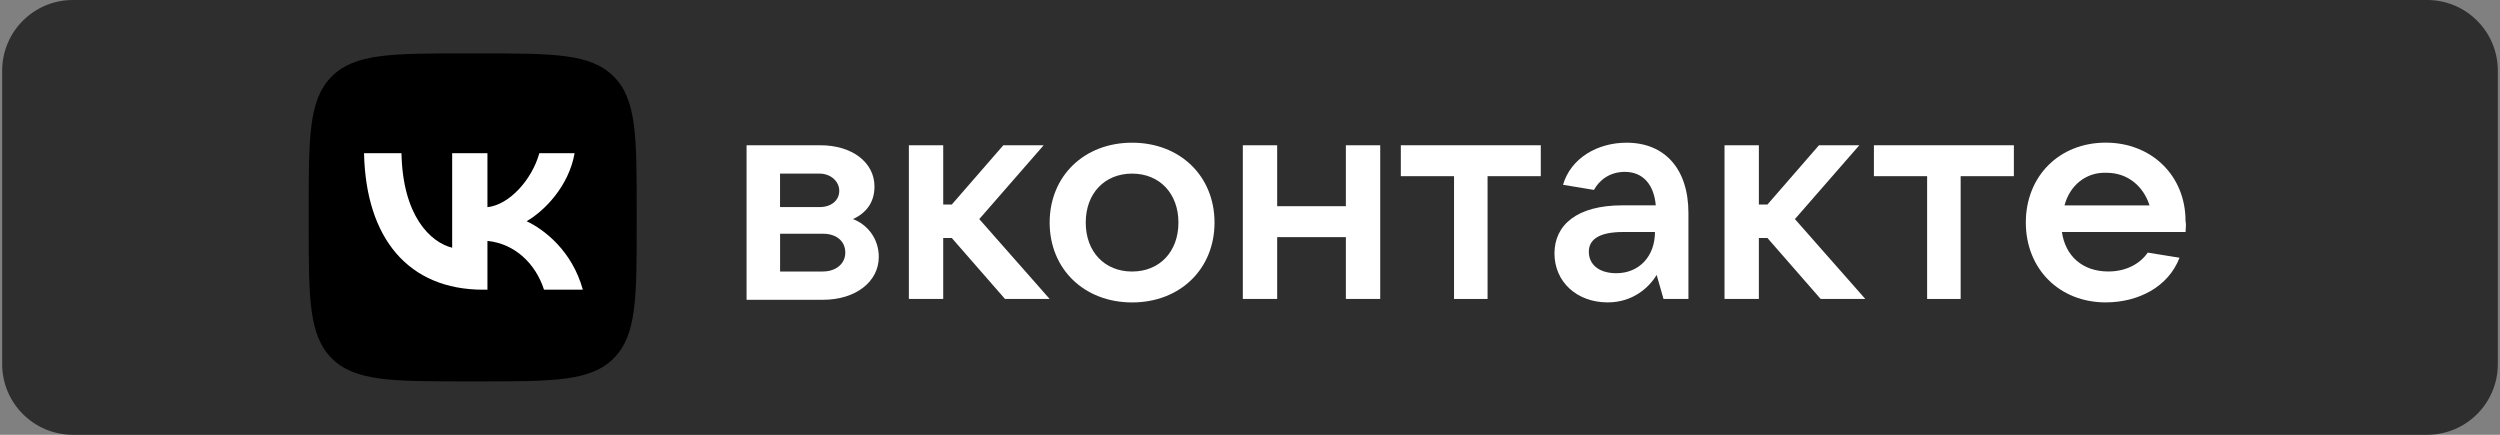
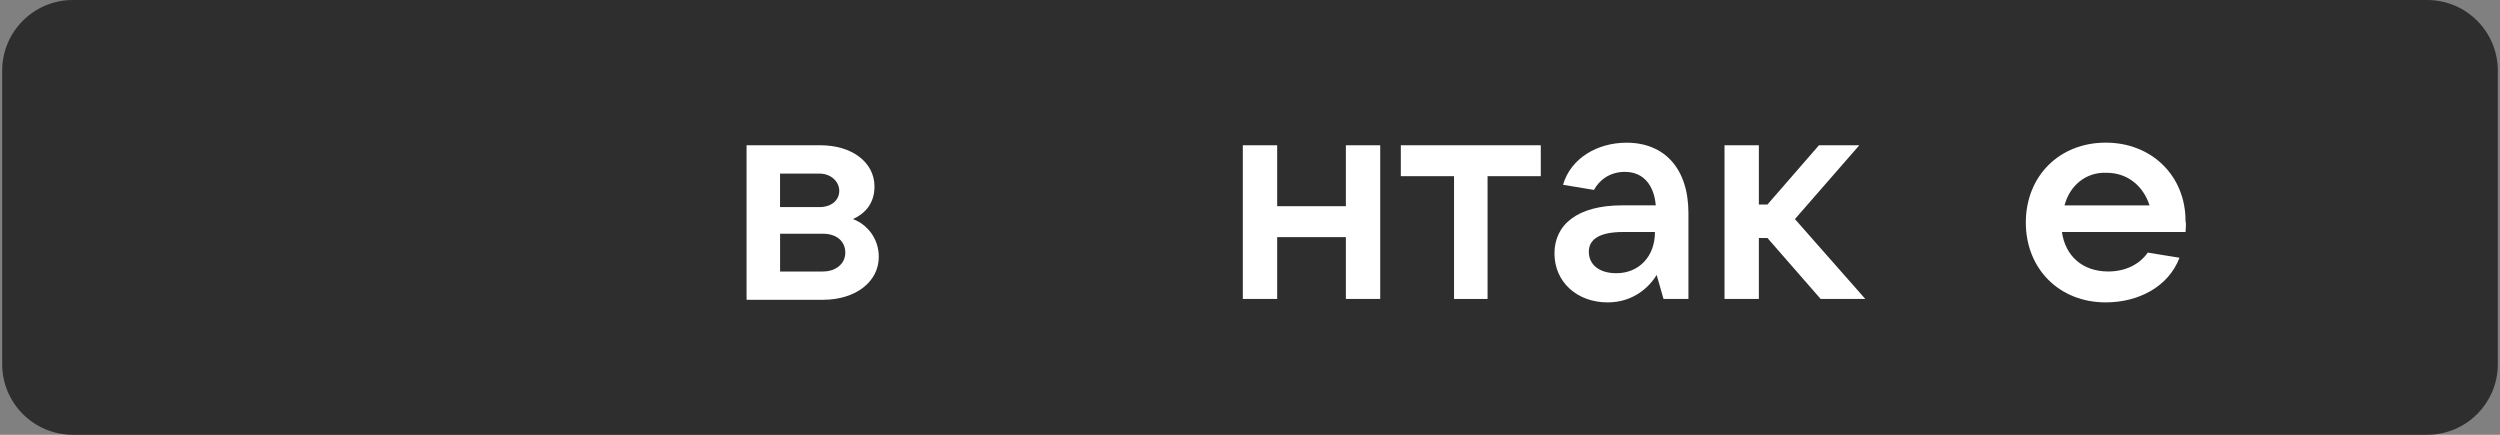
<svg xmlns="http://www.w3.org/2000/svg" version="1.1" id="Слой_1" x="0px" y="0px" viewBox="0 0 575 100" style="enable-background:new 0 0 575 100;" xml:space="preserve">
  <rect x="0" y="0" width="575" height="100" fill="#808080" stroke="none" />
  <style type="text/css"> .st0{fill:#2E2E2E;} .st1{fill:#FFFFFF;} </style>
  <path class="st0" d="M558.25,100H16.75C7.78,100,0.5,92.72,0.5,83.75v-67.5C0.5,7.28,7.78,0,16.75,0h541.5 c8.97,0,16.25,7.28,16.25,16.25v67.5C574.5,92.72,567.22,100,558.25,100z" />
  <g>
    <g>
      <path class="st1" d="M202.12,59.08c0,5.73-5.33,9.87-12.84,9.87h-17.57V33.41h16.98c7.31,0,12.44,3.95,12.44,9.48 c0,3.75-1.97,6.12-4.94,7.5C199.36,51.58,202.12,54.74,202.12,59.08z M179.41,39.93v7.7h9.08c2.76,0,4.54-1.58,4.54-3.75 c0-2.17-1.97-3.95-4.54-3.95H179.41z M189.29,62.44c2.96,0,5.13-1.78,5.13-4.34c0-2.57-1.97-4.34-5.13-4.34h-9.87v8.69H189.29z" />
-       <path class="st1" d="M231.15,68.76l-12.24-14.02h-1.97v14.02h-7.9V33.41h7.9v13.63h1.97l11.85-13.63h9.28l-14.81,16.98 l16.19,18.37H231.15z" />
-       <path class="st1" d="M241.42,51.19c0-10.66,7.9-18.37,18.96-18.37c11.06,0,18.96,7.7,18.96,18.37s-7.9,18.37-18.96,18.37 C249.32,69.55,241.42,61.85,241.42,51.19z M271.04,51.19c0-6.71-4.35-11.26-10.66-11.26s-10.66,4.54-10.66,11.26 s4.34,11.26,10.66,11.26S271.04,57.9,271.04,51.19z" />
      <path class="st1" d="M309.55,33.41h7.9v35.35h-7.9V54.54h-15.8v14.22h-7.9V33.41h7.9v14.02h15.8V33.41z" />
      <path class="st1" d="M334.43,68.76V40.52h-12.24v-7.11h32.19v7.11h-12.24v28.24H334.43z" />
      <path class="st1" d="M388.34,49.01v19.75h-5.73l-1.58-5.53c-1.78,2.96-5.53,6.32-11.26,6.32c-7.11,0-12.24-4.74-12.24-11.26 c0-6.52,5.13-11.06,15.6-11.06h7.7c-0.39-4.54-2.76-7.7-7.11-7.7c-3.55,0-5.92,1.97-7.11,4.15l-7.11-1.18 c1.78-6.12,7.9-9.68,14.61-9.68C382.81,32.82,388.34,38.74,388.34,49.01z M380.64,53.36h-7.31c-5.92,0-7.9,1.97-7.9,4.54 c0,2.96,2.37,4.94,6.32,4.94C376.89,62.84,380.64,59.08,380.64,53.36z" />
      <path class="st1" d="M418.75,68.76l-12.24-14.02h-1.97v14.02h-7.9V33.41h7.9v13.63h1.97l11.85-13.63h9.28l-14.81,16.98 l16.19,18.37H418.75z" />
-       <path class="st1" d="M443.24,68.76V40.52H431v-7.11h32.19v7.11h-12.24v28.24H443.24z" />
      <path class="st1" d="M502.68,53.36h-28.44c0.79,5.53,4.74,9.08,10.66,9.08c4.15,0,7.31-1.78,9.08-4.34l7.31,1.18 c-2.57,6.71-9.48,10.27-16.98,10.27c-10.66,0-18.37-7.7-18.37-18.37s7.7-18.37,18.37-18.37c10.66,0,18.36,7.7,18.36,17.97 C502.88,51.78,502.68,52.57,502.68,53.36z M474.84,47.24h19.55c-1.38-4.34-4.94-7.5-9.87-7.5 C479.77,39.53,476.02,42.69,474.84,47.24z" />
-       <path d="M71,48.49c0-17.07,0-25.6,5.3-30.91c5.3-5.3,13.84-5.3,30.91-5.3h3.02c17.07,0,25.6,0,30.91,5.3 c5.3,5.3,5.3,13.84,5.3,30.91v3.02c0,17.07,0,25.6-5.3,30.91c-5.3,5.3-13.84,5.3-30.91,5.3h-3.02c-17.07,0-25.6,0-30.91-5.3 C71,77.11,71,68.58,71,51.51V48.49z" />
-       <path class="st1" d="M111.14,66.63c-17.19,0-27-11.79-27.41-31.4h8.61c0.28,14.4,6.63,20.49,11.66,21.75V35.23h8.11v12.42 c4.97-0.53,10.18-6.19,11.94-12.42h8.11c-1.35,7.67-7.01,13.33-11.03,15.65c4.02,1.89,10.47,6.82,12.92,15.75h-8.93 c-1.92-5.97-6.69-10.59-13.01-11.22v11.22H111.14z" />
    </g>
  </g>
</svg>